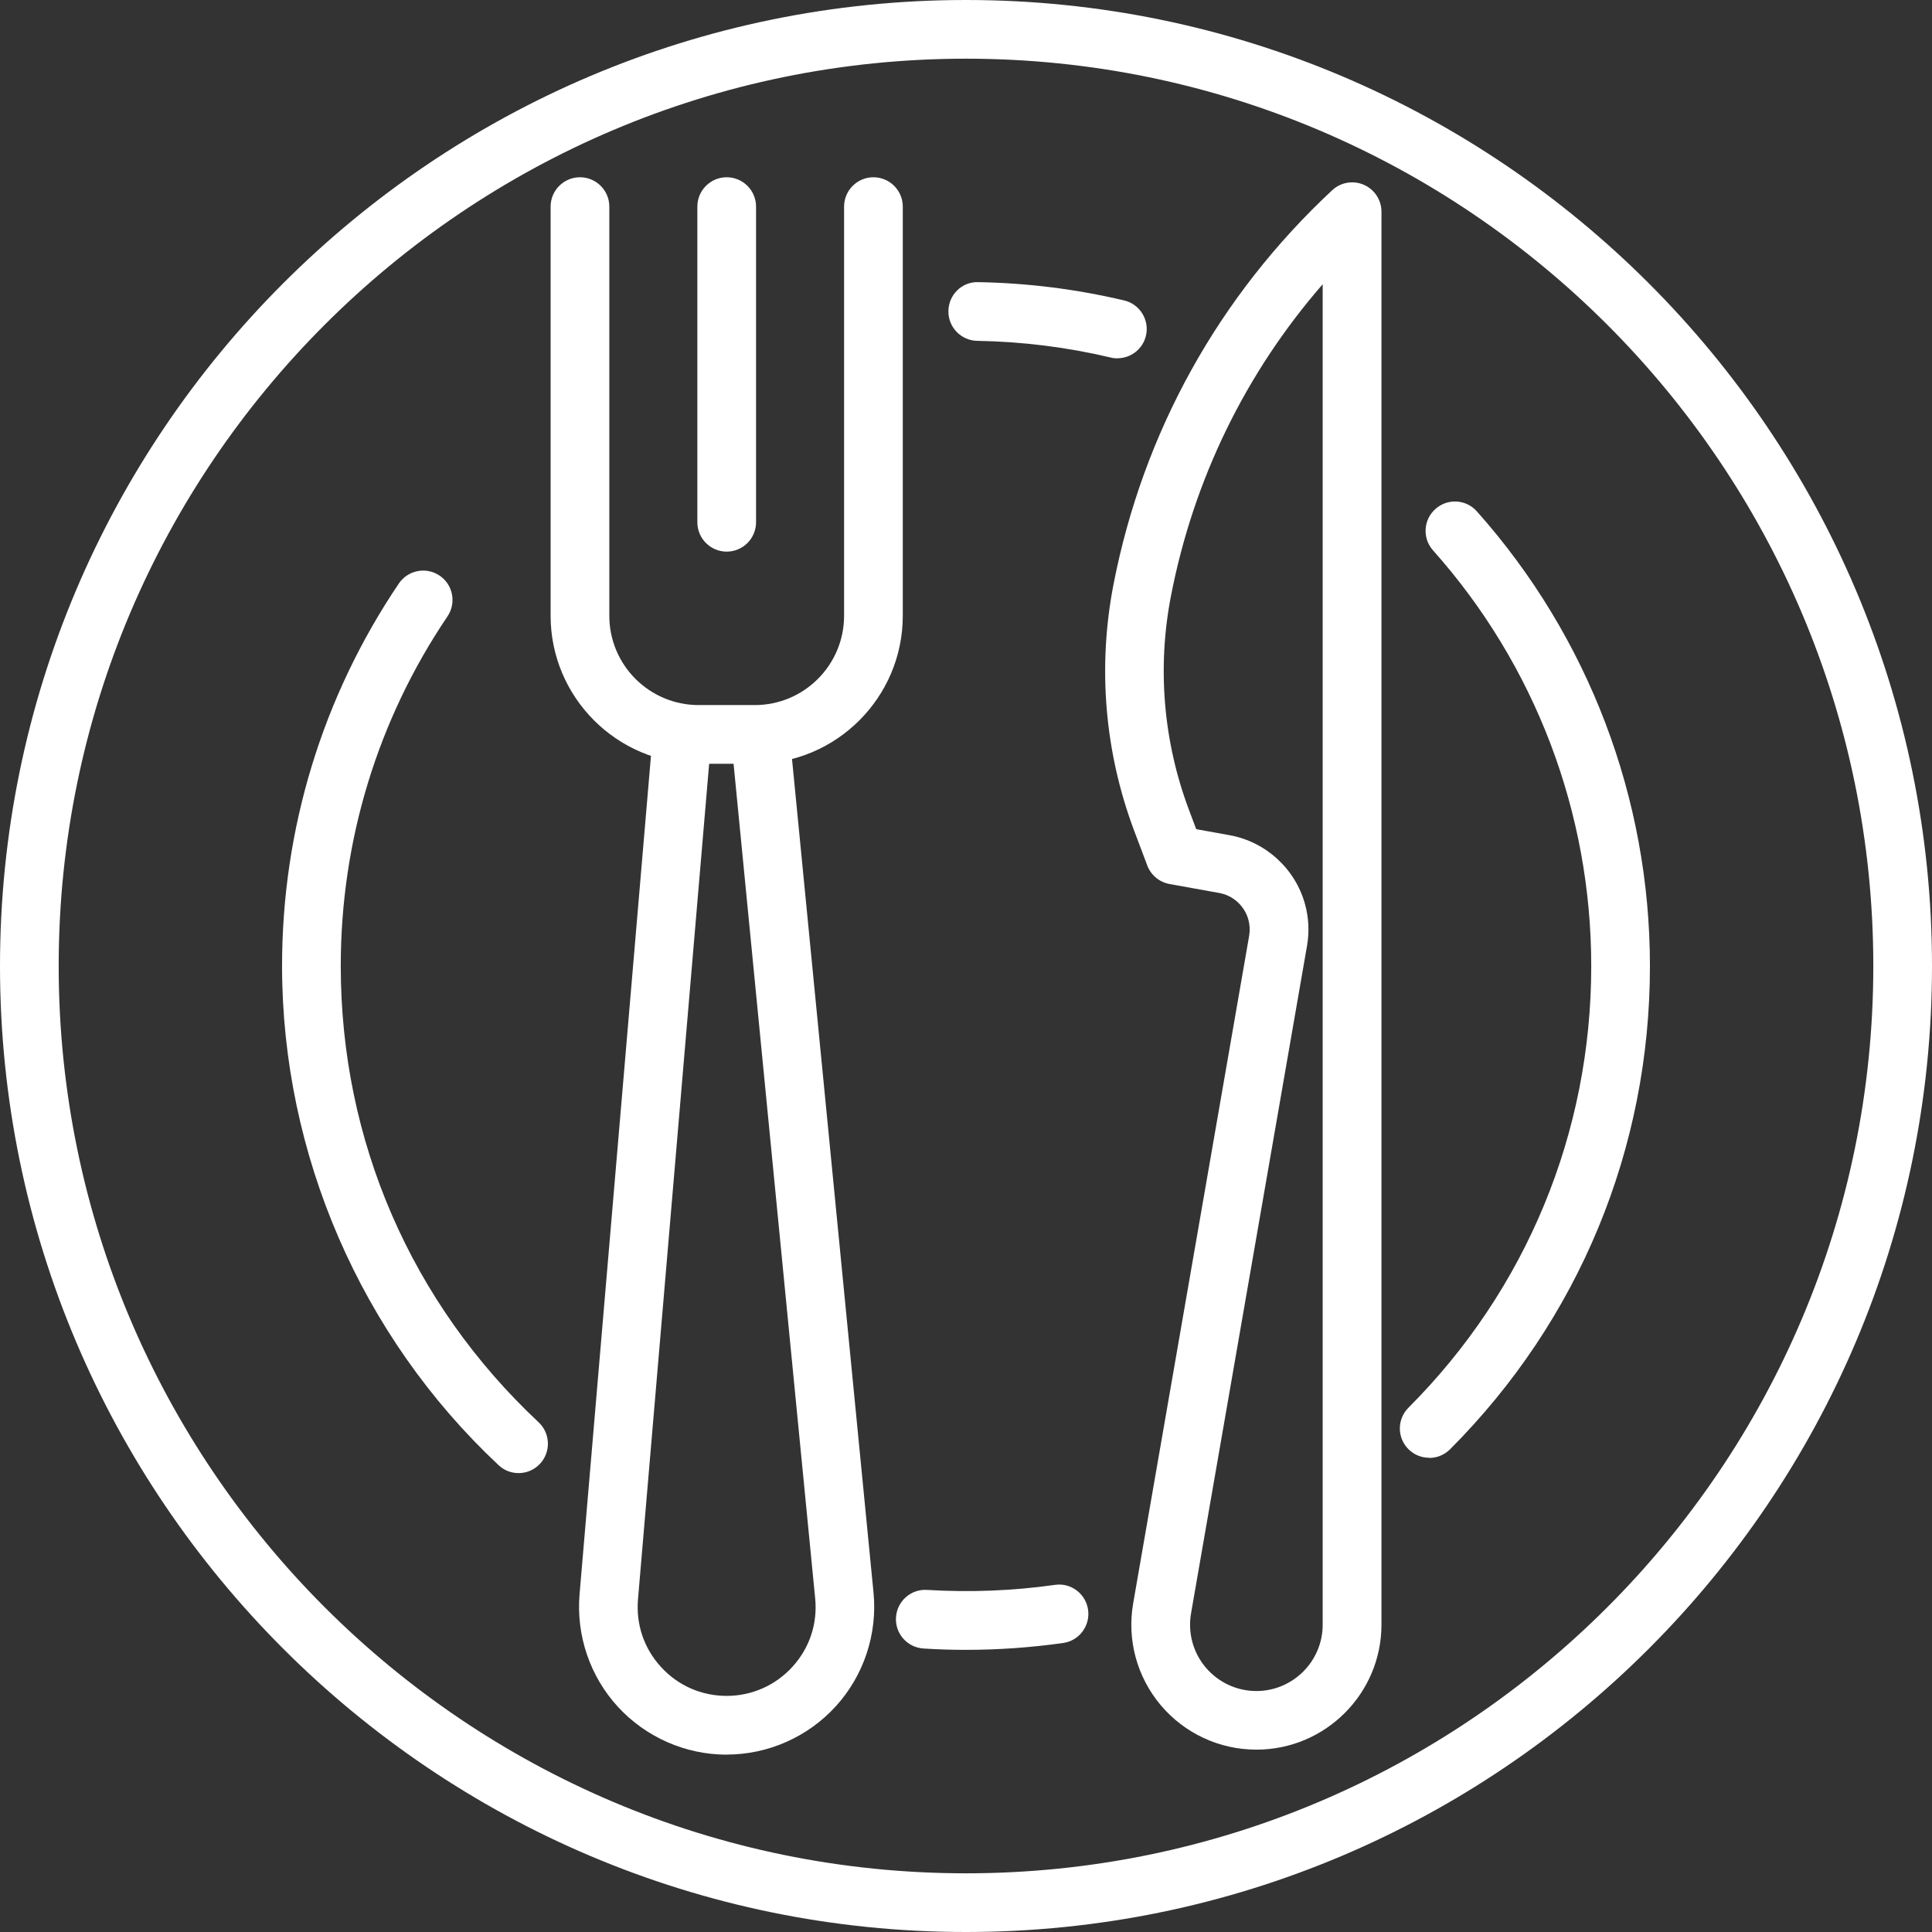
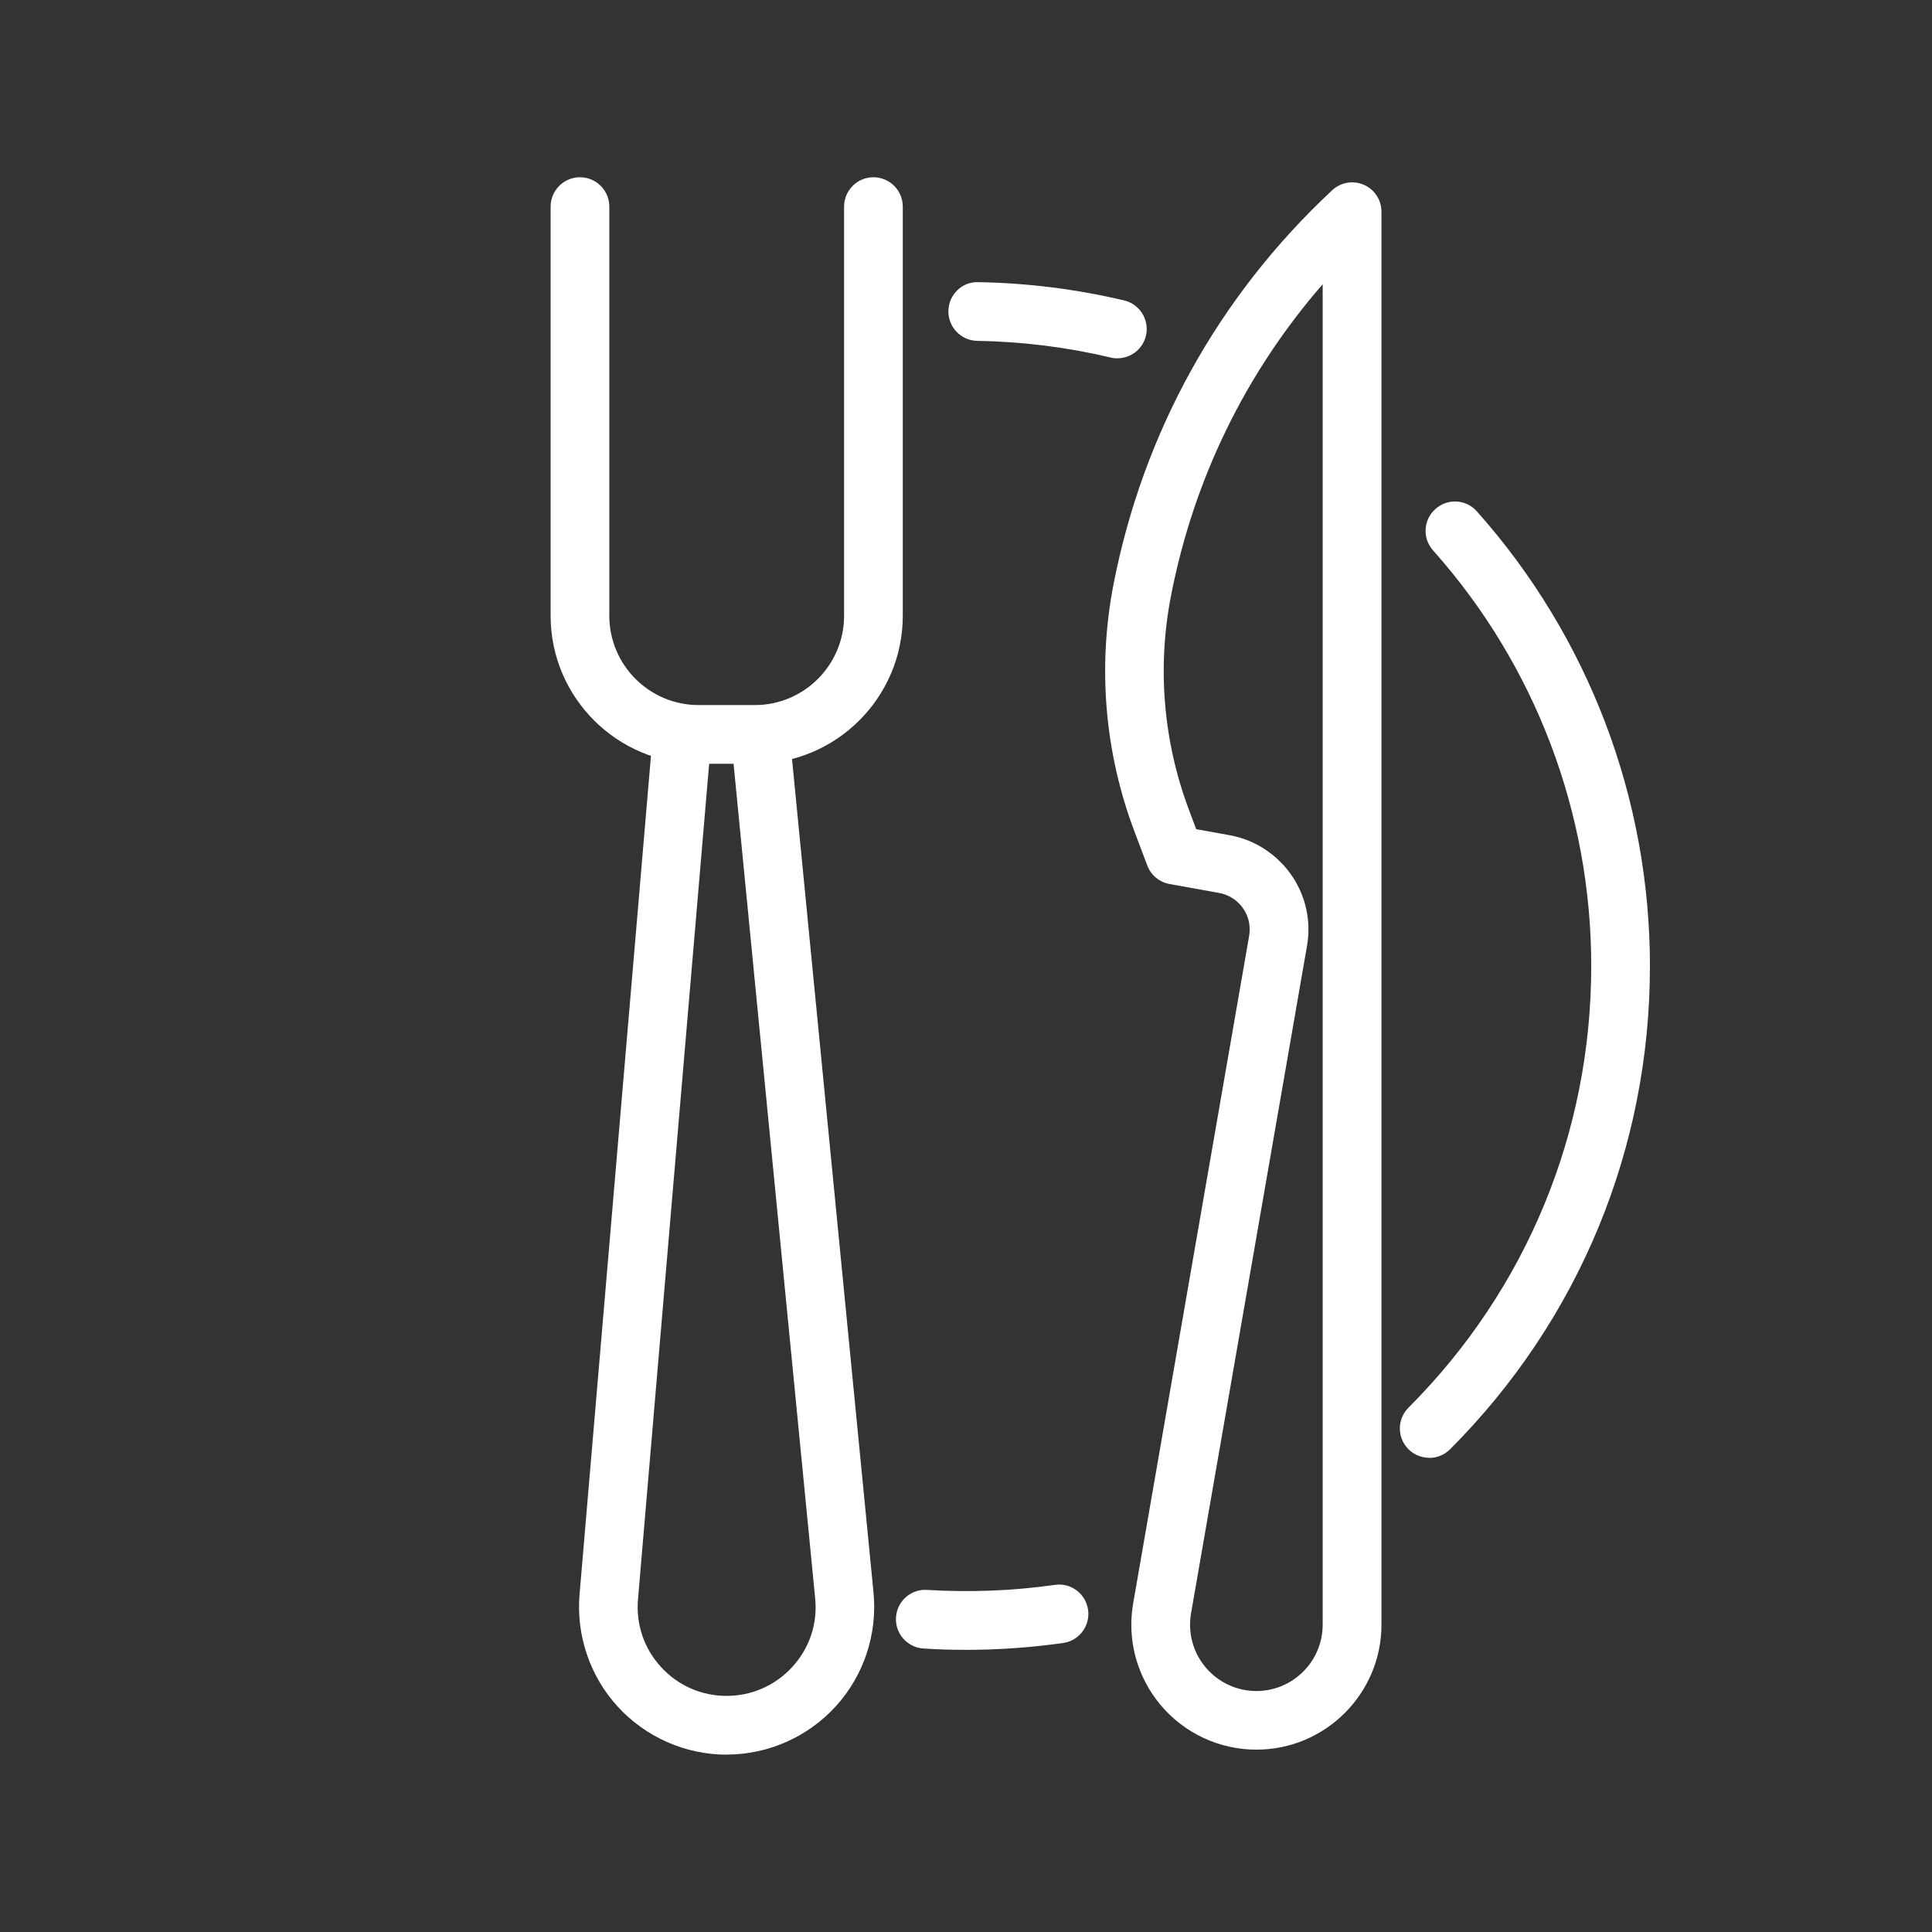
<svg xmlns="http://www.w3.org/2000/svg" width="154" height="154" viewBox="0 0 154 154" fill="none">
  <rect x="0" y="0" width="154" height="154" fill="#333333" stroke="none" />
  <g clip-path="url(#clip0_226_367)">
-     <path d="M77 154C34.54 154 0 119.46 0 77C0 34.54 34.54 0 77 0C119.46 0 154 34.54 154 77C154 119.46 119.46 154 77 154ZM77 4.678C37.12 4.678 4.678 37.12 4.678 77C4.678 116.88 37.12 149.322 77 149.322C116.88 149.322 149.322 116.88 149.322 77C149.322 37.12 116.88 4.678 77 4.678Z" fill="white" />
-     <path d="M41.337 117.421C40.762 117.421 40.188 117.214 39.74 116.787C28.772 106.514 22.483 92.011 22.483 76.993C22.483 66.073 25.705 55.526 31.793 46.51C32.515 45.441 33.972 45.16 35.041 45.882C36.111 46.604 36.391 48.061 35.67 49.13C30.102 57.371 27.162 67.008 27.162 76.993C27.162 90.922 32.762 103.841 42.934 113.371C43.877 114.254 43.924 115.737 43.041 116.68C42.58 117.174 41.959 117.421 41.337 117.421Z" fill="white" />
    <path d="M77 131.51C75.877 131.51 74.734 131.477 73.612 131.403C72.322 131.323 71.339 130.214 71.419 128.924C71.5 127.634 72.609 126.645 73.899 126.732C77.314 126.939 80.749 126.805 84.085 126.331C85.361 126.137 86.551 127.039 86.731 128.316C86.912 129.592 86.023 130.782 84.746 130.962C82.2 131.323 79.593 131.51 77.007 131.51H77Z" fill="white" />
    <path d="M113.919 116.198C113.318 116.198 112.723 115.971 112.269 115.517C111.353 114.601 111.353 113.124 112.269 112.208C121.665 102.798 126.838 90.293 126.838 77C126.838 64.763 122.361 52.993 114.227 43.87C113.365 42.908 113.451 41.424 114.421 40.569C115.383 39.706 116.867 39.793 117.722 40.762C126.618 50.748 131.517 63.62 131.517 77.007C131.517 91.55 125.856 105.231 115.584 115.523C115.129 115.978 114.528 116.212 113.926 116.212L113.919 116.198Z" fill="white" />
    <path d="M89.07 28.565C88.89 28.565 88.709 28.545 88.529 28.498C85.067 27.676 81.485 27.228 77.896 27.168C76.606 27.148 75.576 26.079 75.597 24.789C75.617 23.499 76.672 22.443 77.976 22.49C81.899 22.557 85.816 23.051 89.605 23.947C90.862 24.247 91.637 25.504 91.343 26.761C91.089 27.837 90.126 28.558 89.07 28.558V28.565Z" fill="white" />
    <path d="M60.164 60.88H55.687C49.184 60.88 43.89 55.586 43.89 49.083V16.468C43.89 15.178 44.94 14.129 46.23 14.129C47.519 14.129 48.569 15.178 48.569 16.468V49.083C48.569 53.013 51.763 56.201 55.687 56.201H60.164C64.094 56.201 67.282 53.006 67.282 49.083V16.468C67.282 15.178 68.332 14.129 69.621 14.129C70.911 14.129 71.961 15.178 71.961 16.468V49.083C71.961 55.586 66.667 60.88 60.164 60.88Z" fill="white" />
-     <path d="M57.925 43.97C56.636 43.97 55.586 42.921 55.586 41.631V16.468C55.586 15.178 56.636 14.129 57.925 14.129C59.215 14.129 60.265 15.178 60.265 16.468V41.631C60.265 42.921 59.215 43.97 57.925 43.97Z" fill="white" />
    <path d="M57.925 139.864C54.637 139.864 51.483 138.474 49.257 136.055C47.031 133.635 45.922 130.367 46.196 127.092L52.044 58.42C52.151 57.13 53.281 56.174 54.57 56.288C55.86 56.395 56.809 57.531 56.702 58.814L50.854 127.487C50.687 129.492 51.336 131.403 52.699 132.887C54.056 134.364 55.914 135.179 57.919 135.179C59.924 135.179 61.809 134.351 63.172 132.854C64.535 131.35 65.177 129.418 64.977 127.4L58.273 58.841C58.146 57.558 59.088 56.408 60.372 56.288C61.655 56.154 62.804 57.103 62.925 58.387L69.628 126.945C69.949 130.24 68.86 133.542 66.634 135.995C64.408 138.448 61.234 139.858 57.919 139.858L57.925 139.864Z" fill="white" />
    <path d="M100.145 139.464C97.198 139.464 94.417 138.167 92.519 135.915C90.621 133.656 89.819 130.695 90.327 127.794L99.57 74.594C99.644 74.173 99.624 73.725 99.51 73.311C99.209 72.215 98.3 71.379 97.184 71.179L93.221 70.464C92.412 70.317 91.737 69.755 91.45 68.987L90.414 66.24C88.048 59.964 87.48 53.173 88.756 46.59C91.116 34.46 97.144 23.593 106.187 15.165C106.868 14.53 107.858 14.356 108.713 14.73C109.569 15.105 110.117 15.947 110.117 16.876V129.499C110.117 134.992 105.645 139.464 100.152 139.464H100.145ZM95.353 66.093L98.013 66.574C100.9 67.095 103.259 69.261 104.028 72.088C104.322 73.157 104.376 74.3 104.182 75.396L94.939 128.596C94.671 130.14 95.092 131.711 96.101 132.907C97.111 134.103 98.581 134.792 100.145 134.792C103.059 134.792 105.431 132.419 105.431 129.505V22.657C99.296 29.708 95.146 38.196 93.341 47.486C92.225 53.214 92.726 59.129 94.785 64.589L95.353 66.099V66.093Z" fill="white" />
  </g>
  <defs>
    <clipPath id="clip0_226_367">
      <rect width="154" height="154" fill="white" />
    </clipPath>
  </defs>
</svg>